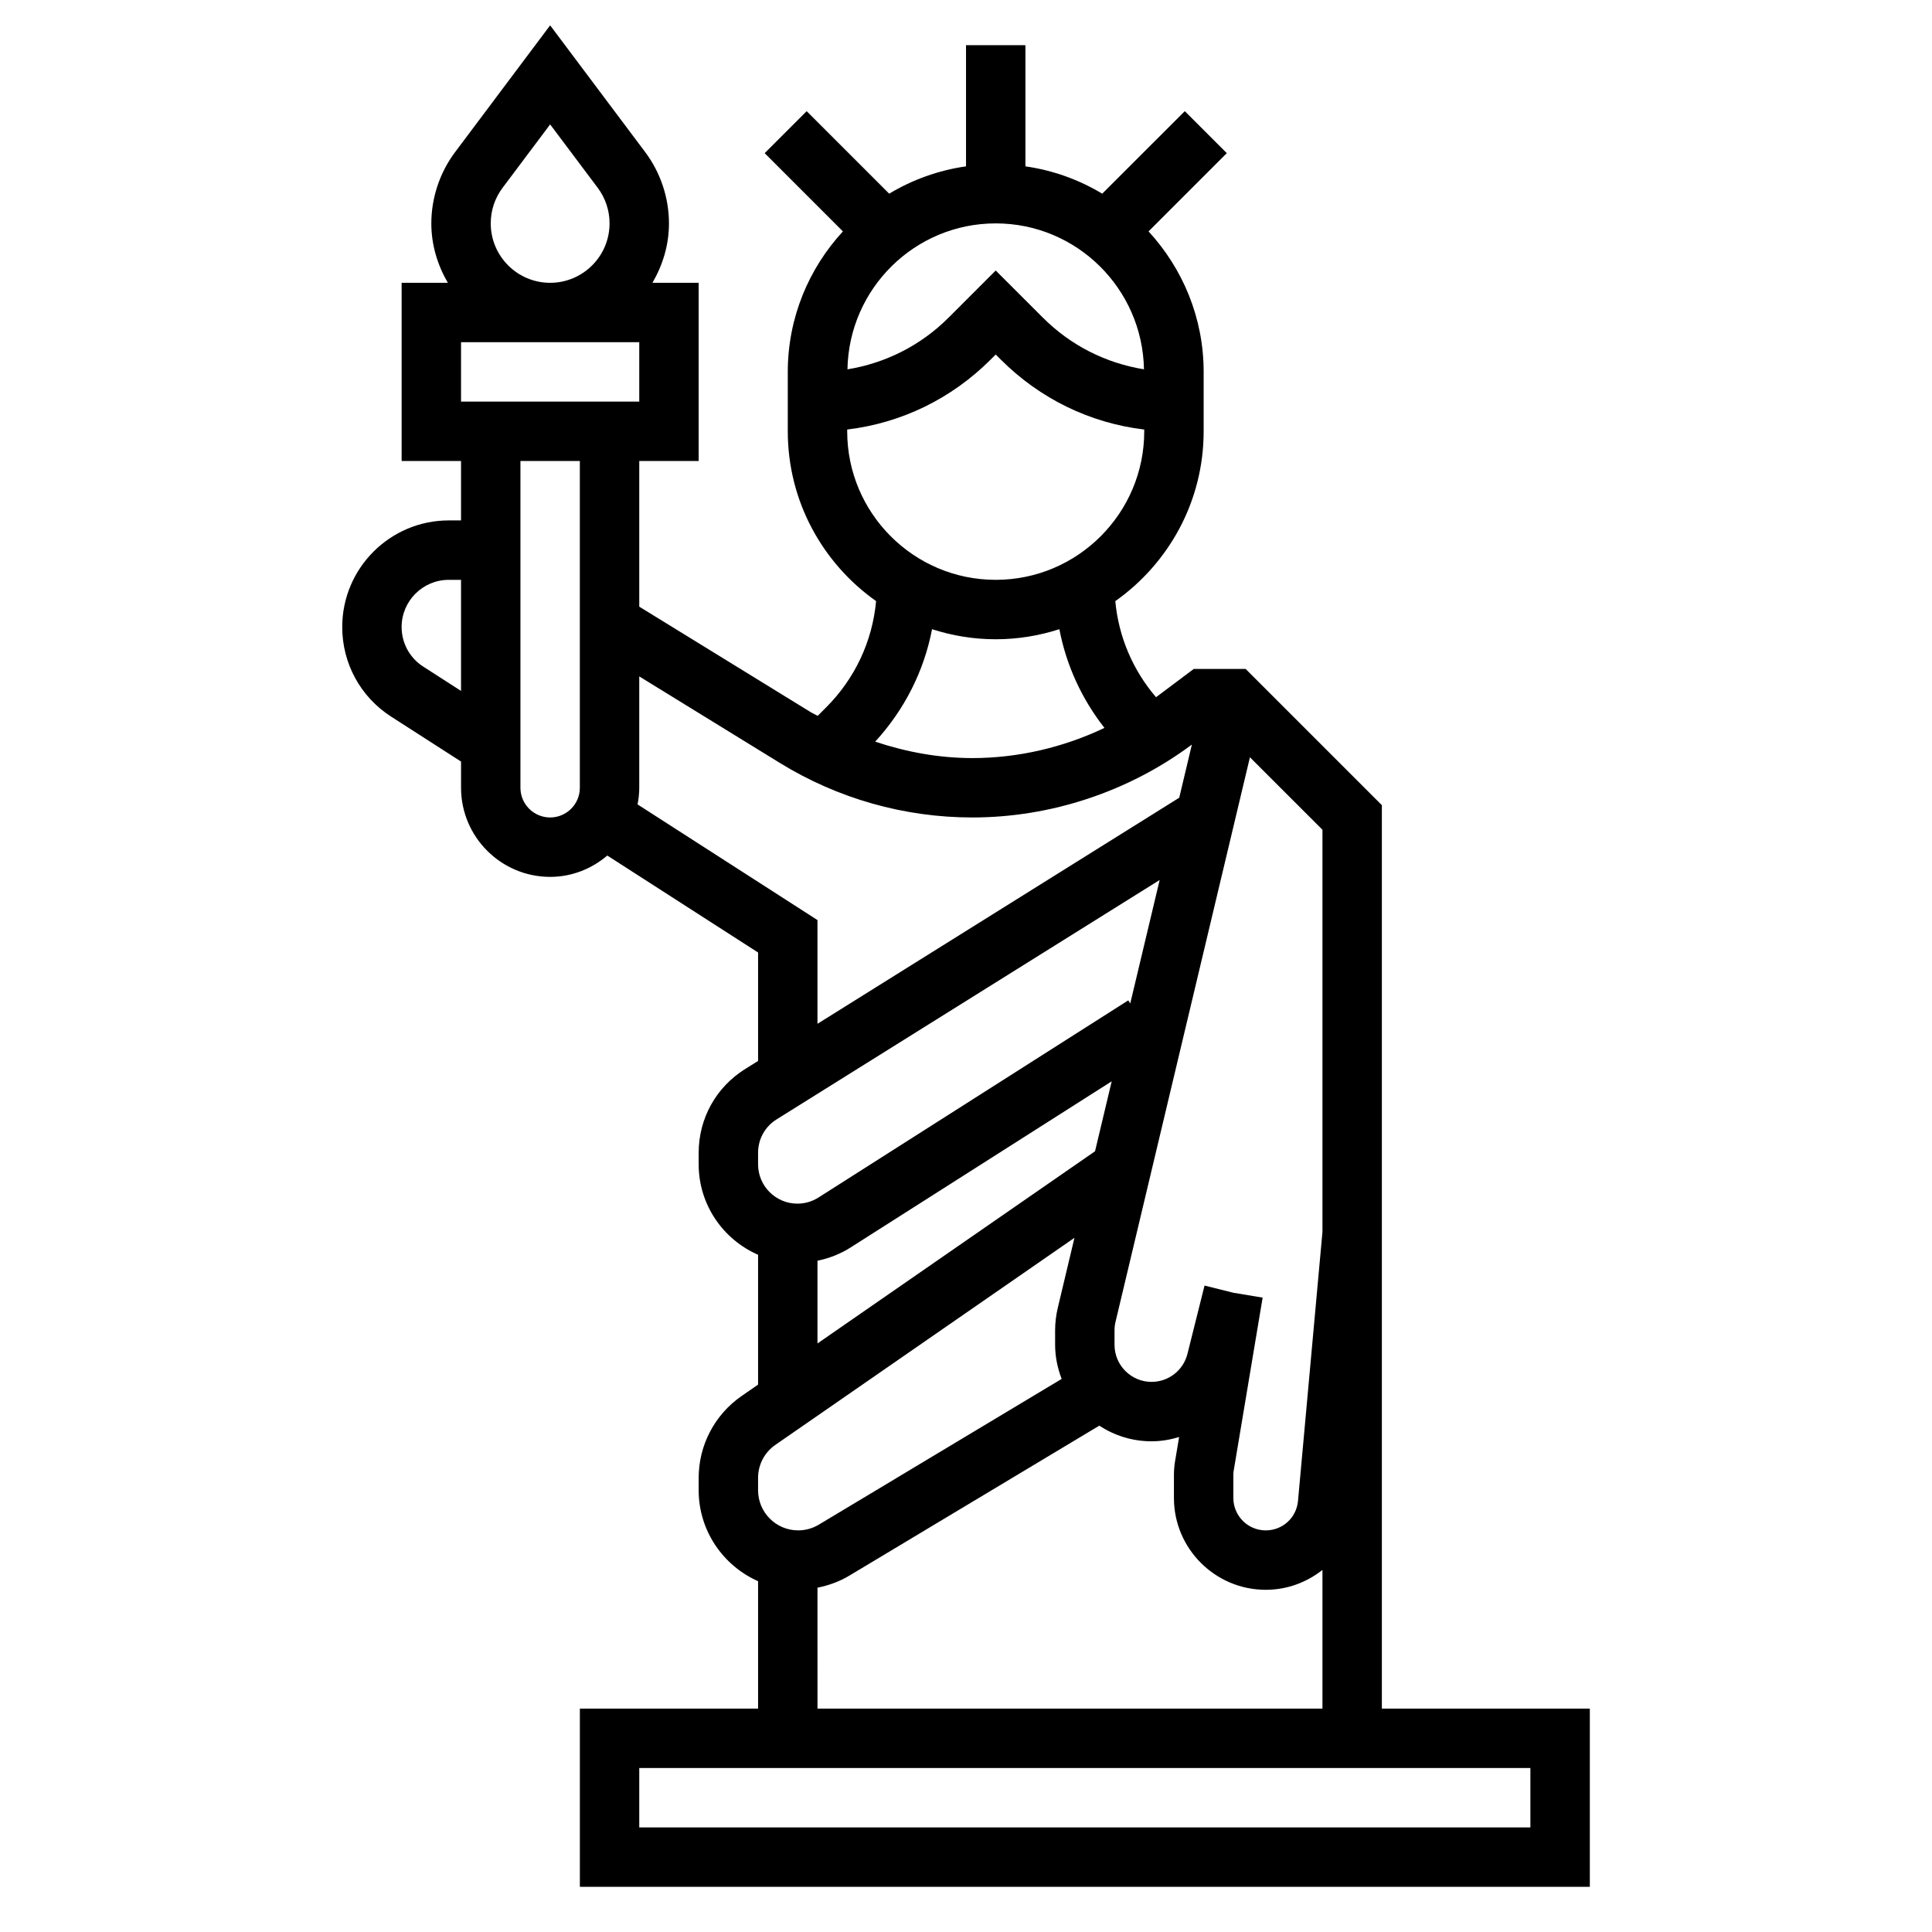
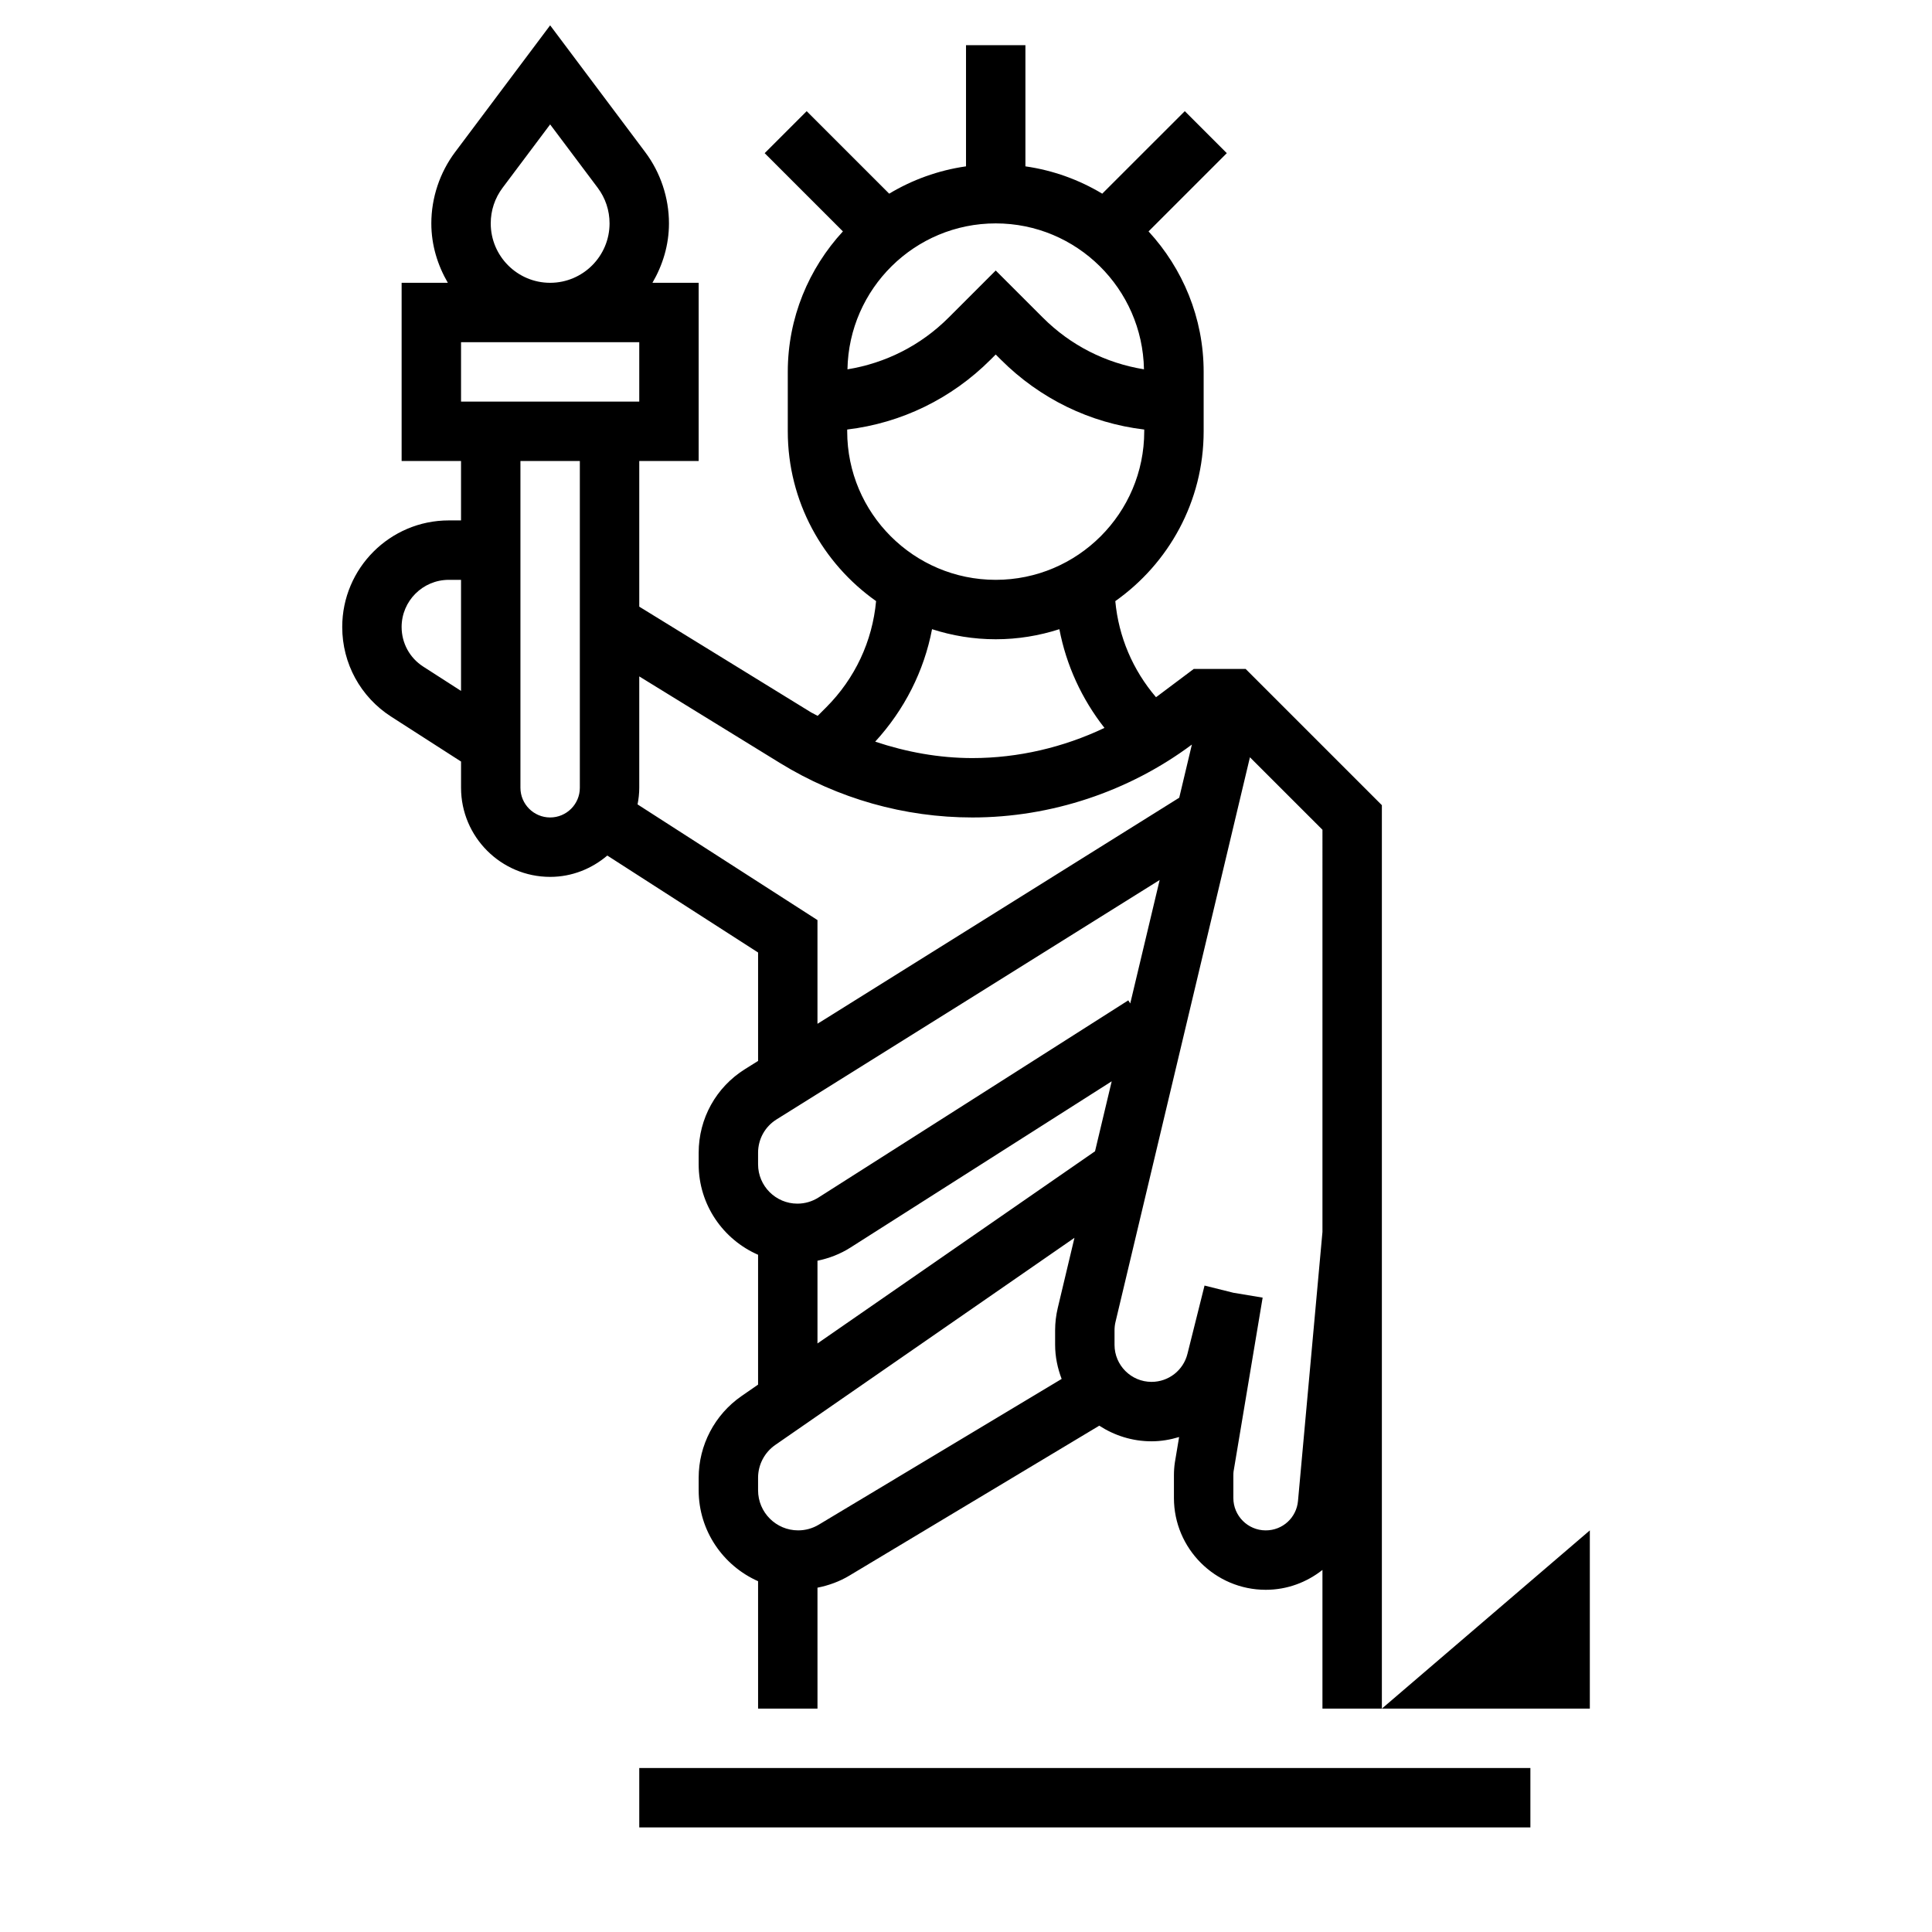
<svg xmlns="http://www.w3.org/2000/svg" fill="#000000" width="800px" height="800px" version="1.1" viewBox="144 144 512 512">
-   <path d="m510.21 596.8v-239.42l-36.102-36.102h-13.754l-9.754 7.312c-0.078 0.062-0.164 0.109-0.25 0.172-6.164-7.211-9.91-16.027-10.785-25.457 14.141-9.988 23.414-26.426 23.414-45.004v-15.742c0-14.359-5.566-27.418-14.602-37.234l20.734-20.734-11.133-11.133-21.875 21.867c-6.117-3.676-13-6.188-20.359-7.242v-32.117h-15.742v32.117c-7.363 1.055-14.242 3.566-20.359 7.242l-21.867-21.867-11.133 11.133 20.734 20.734c-9.043 9.816-14.609 22.875-14.609 37.234v15.742c0 18.578 9.273 35.016 23.402 44.996-0.977 10.637-5.582 20.508-13.227 28.16l-2.25 2.25c-0.566-0.332-1.172-0.566-1.73-0.906l-45.555-28.031v-38.594h15.742v-47.234h-12.25c2.711-4.652 4.379-9.98 4.379-15.742 0-6.762-2.234-13.477-6.297-18.887l-25.191-33.598-25.191 33.598c-4.059 5.41-6.297 12.125-6.297 18.887 0 5.762 1.668 11.09 4.375 15.742h-12.246v47.23h15.742v15.742h-3.25c-15.57 0.004-28.234 12.672-28.234 28.25 0 9.66 4.848 18.531 12.965 23.75l18.523 11.902v6.949c0 13.02 10.598 23.617 23.617 23.617 5.793 0 11.035-2.172 15.145-5.652l39.957 25.695v28.734l-3.449 2.156c-7.699 4.809-12.297 13.105-12.297 22.18v3.062c0 10.723 6.496 19.934 15.742 23.969v34.41l-4.383 3.031c-7.106 4.922-11.359 13.02-11.359 21.664v3.305c0 10.754 6.496 19.996 15.742 24.098l0.004 33.766h-47.23v47.23h267.65v-47.23zm-15.746-126.33-6.481 71.297c-0.406 4.441-4.074 7.801-8.547 7.801-4.738 0-8.586-3.848-8.586-8.586v-5.992c0-0.402 0.023-0.812 0.055-1.031l7.707-46.074-7.762-1.293-7.637-1.906-4.527 18.098c-1.094 4.371-5.004 7.426-9.516 7.426-5.41 0-9.809-4.402-9.809-9.809v-3.856c0-0.762 0.086-1.527 0.27-2.273l35.613-149.59 19.219 19.215zm-47.301-228.6c-10.109-1.637-19.43-6.32-26.805-13.707l-12.484-12.477-12.484 12.484c-7.375 7.375-16.703 12.066-26.805 13.707 0.379-21.383 17.82-38.676 39.289-38.676 21.465 0 38.91 17.293 39.289 38.668zm-78.648 16.434v-0.473c14.359-1.723 27.629-8.156 38.008-18.531l1.352-1.352 1.355 1.355c10.375 10.375 23.648 16.816 38.008 18.531l-0.004 0.469c0 21.703-17.656 39.359-39.359 39.359-21.703 0.004-39.359-17.656-39.359-39.359zm22.488 52.438c5.324 1.715 10.98 2.668 16.871 2.668 5.887 0 11.547-0.953 16.871-2.668 1.828 9.547 5.918 18.469 11.949 26.16-10.895 5.176-22.902 7.996-35.008 7.996-8.816 0-17.469-1.59-25.75-4.352 7.754-8.465 12.941-18.699 15.066-29.805zm-77.594-60.309h-47.23v-15.742h47.23zm-39.359-47.23c0-3.434 1.086-6.699 3.148-9.445l12.594-16.793 12.598 16.789c2.062 2.75 3.148 6.016 3.148 9.449 0 8.684-7.062 15.742-15.742 15.742-8.688 0-15.746-7.062-15.746-15.742zm-17.879 117.46c-3.598-2.305-5.738-6.234-5.738-10.508 0-6.891 5.606-12.492 12.492-12.492h3.254v29.434zm33.621 39.973c-4.336 0-7.871-3.527-7.871-7.871v-86.59h15.742v86.594c0.004 4.344-3.531 7.867-7.871 7.867zm23.168-3.461c0.277-1.434 0.449-2.898 0.449-4.41v-29.512l37.297 22.953c15.344 9.441 32.969 14.43 50.98 14.43 20.828 0 41.484-6.863 58.176-19.324l-3.352 14.09-95.871 59.914v-27.488zm31.938 92.32c0-3.621 1.828-6.918 4.894-8.84l101.53-63.449-7.793 32.715-0.52-0.82-82.098 52.246c-1.676 1.066-3.606 1.629-5.598 1.629-5.738 0-10.414-4.68-10.414-10.418zm15.742 28.609c3.078-0.637 6.039-1.77 8.723-3.481l69.25-44.066-4.418 18.539-73.555 50.93zm-15.742 57.527c0-3.481 1.707-6.738 4.582-8.723l79.262-54.875-4.426 18.594c-0.461 1.938-0.699 3.93-0.699 5.91v3.856c0 3.188 0.66 6.219 1.73 9.035l-64.371 38.629c-1.641 0.988-3.531 1.508-5.457 1.508-5.859 0-10.621-4.762-10.621-10.625zm15.742 29.121c2.969-0.59 5.84-1.629 8.445-3.195l66.234-39.738c4 2.598 8.738 4.141 13.855 4.141 2.535 0 4.977-0.434 7.305-1.133l-1.125 6.723c-0.172 1.137-0.25 2.289-0.25 3.438v5.992c0 13.41 10.918 24.332 24.332 24.332 5.699 0 10.879-2 15.027-5.266v36.754h-133.82zm188.93 63.535h-236.16v-15.742h236.16z" />
+   <path d="m510.21 596.8v-239.42l-36.102-36.102h-13.754l-9.754 7.312c-0.078 0.062-0.164 0.109-0.25 0.172-6.164-7.211-9.91-16.027-10.785-25.457 14.141-9.988 23.414-26.426 23.414-45.004v-15.742c0-14.359-5.566-27.418-14.602-37.234l20.734-20.734-11.133-11.133-21.875 21.867c-6.117-3.676-13-6.188-20.359-7.242v-32.117h-15.742v32.117c-7.363 1.055-14.242 3.566-20.359 7.242l-21.867-21.867-11.133 11.133 20.734 20.734c-9.043 9.816-14.609 22.875-14.609 37.234v15.742c0 18.578 9.273 35.016 23.402 44.996-0.977 10.637-5.582 20.508-13.227 28.16l-2.25 2.25c-0.566-0.332-1.172-0.566-1.73-0.906l-45.555-28.031v-38.594h15.742v-47.234h-12.25c2.711-4.652 4.379-9.98 4.379-15.742 0-6.762-2.234-13.477-6.297-18.887l-25.191-33.598-25.191 33.598c-4.059 5.41-6.297 12.125-6.297 18.887 0 5.762 1.668 11.09 4.375 15.742h-12.246v47.23h15.742v15.742h-3.25c-15.57 0.004-28.234 12.672-28.234 28.25 0 9.66 4.848 18.531 12.965 23.75l18.523 11.902v6.949c0 13.02 10.598 23.617 23.617 23.617 5.793 0 11.035-2.172 15.145-5.652l39.957 25.695v28.734l-3.449 2.156c-7.699 4.809-12.297 13.105-12.297 22.18v3.062c0 10.723 6.496 19.934 15.742 23.969v34.41l-4.383 3.031c-7.106 4.922-11.359 13.02-11.359 21.664v3.305c0 10.754 6.496 19.996 15.742 24.098l0.004 33.766h-47.23h267.65v-47.23zm-15.746-126.33-6.481 71.297c-0.406 4.441-4.074 7.801-8.547 7.801-4.738 0-8.586-3.848-8.586-8.586v-5.992c0-0.402 0.023-0.812 0.055-1.031l7.707-46.074-7.762-1.293-7.637-1.906-4.527 18.098c-1.094 4.371-5.004 7.426-9.516 7.426-5.41 0-9.809-4.402-9.809-9.809v-3.856c0-0.762 0.086-1.527 0.27-2.273l35.613-149.59 19.219 19.215zm-47.301-228.6c-10.109-1.637-19.43-6.32-26.805-13.707l-12.484-12.477-12.484 12.484c-7.375 7.375-16.703 12.066-26.805 13.707 0.379-21.383 17.82-38.676 39.289-38.676 21.465 0 38.91 17.293 39.289 38.668zm-78.648 16.434v-0.473c14.359-1.723 27.629-8.156 38.008-18.531l1.352-1.352 1.355 1.355c10.375 10.375 23.648 16.816 38.008 18.531l-0.004 0.469c0 21.703-17.656 39.359-39.359 39.359-21.703 0.004-39.359-17.656-39.359-39.359zm22.488 52.438c5.324 1.715 10.98 2.668 16.871 2.668 5.887 0 11.547-0.953 16.871-2.668 1.828 9.547 5.918 18.469 11.949 26.16-10.895 5.176-22.902 7.996-35.008 7.996-8.816 0-17.469-1.59-25.75-4.352 7.754-8.465 12.941-18.699 15.066-29.805zm-77.594-60.309h-47.23v-15.742h47.23zm-39.359-47.23c0-3.434 1.086-6.699 3.148-9.445l12.594-16.793 12.598 16.789c2.062 2.75 3.148 6.016 3.148 9.449 0 8.684-7.062 15.742-15.742 15.742-8.688 0-15.746-7.062-15.746-15.742zm-17.879 117.46c-3.598-2.305-5.738-6.234-5.738-10.508 0-6.891 5.606-12.492 12.492-12.492h3.254v29.434zm33.621 39.973c-4.336 0-7.871-3.527-7.871-7.871v-86.59h15.742v86.594c0.004 4.344-3.531 7.867-7.871 7.867zm23.168-3.461c0.277-1.434 0.449-2.898 0.449-4.41v-29.512l37.297 22.953c15.344 9.441 32.969 14.43 50.98 14.43 20.828 0 41.484-6.863 58.176-19.324l-3.352 14.09-95.871 59.914v-27.488zm31.938 92.32c0-3.621 1.828-6.918 4.894-8.84l101.53-63.449-7.793 32.715-0.52-0.82-82.098 52.246c-1.676 1.066-3.606 1.629-5.598 1.629-5.738 0-10.414-4.68-10.414-10.418zm15.742 28.609c3.078-0.637 6.039-1.77 8.723-3.481l69.25-44.066-4.418 18.539-73.555 50.93zm-15.742 57.527c0-3.481 1.707-6.738 4.582-8.723l79.262-54.875-4.426 18.594c-0.461 1.938-0.699 3.93-0.699 5.91v3.856c0 3.188 0.66 6.219 1.73 9.035l-64.371 38.629c-1.641 0.988-3.531 1.508-5.457 1.508-5.859 0-10.621-4.762-10.621-10.625zm15.742 29.121c2.969-0.59 5.84-1.629 8.445-3.195l66.234-39.738c4 2.598 8.738 4.141 13.855 4.141 2.535 0 4.977-0.434 7.305-1.133l-1.125 6.723c-0.172 1.137-0.25 2.289-0.25 3.438v5.992c0 13.41 10.918 24.332 24.332 24.332 5.699 0 10.879-2 15.027-5.266v36.754h-133.82zm188.93 63.535h-236.16v-15.742h236.16z" />
</svg>